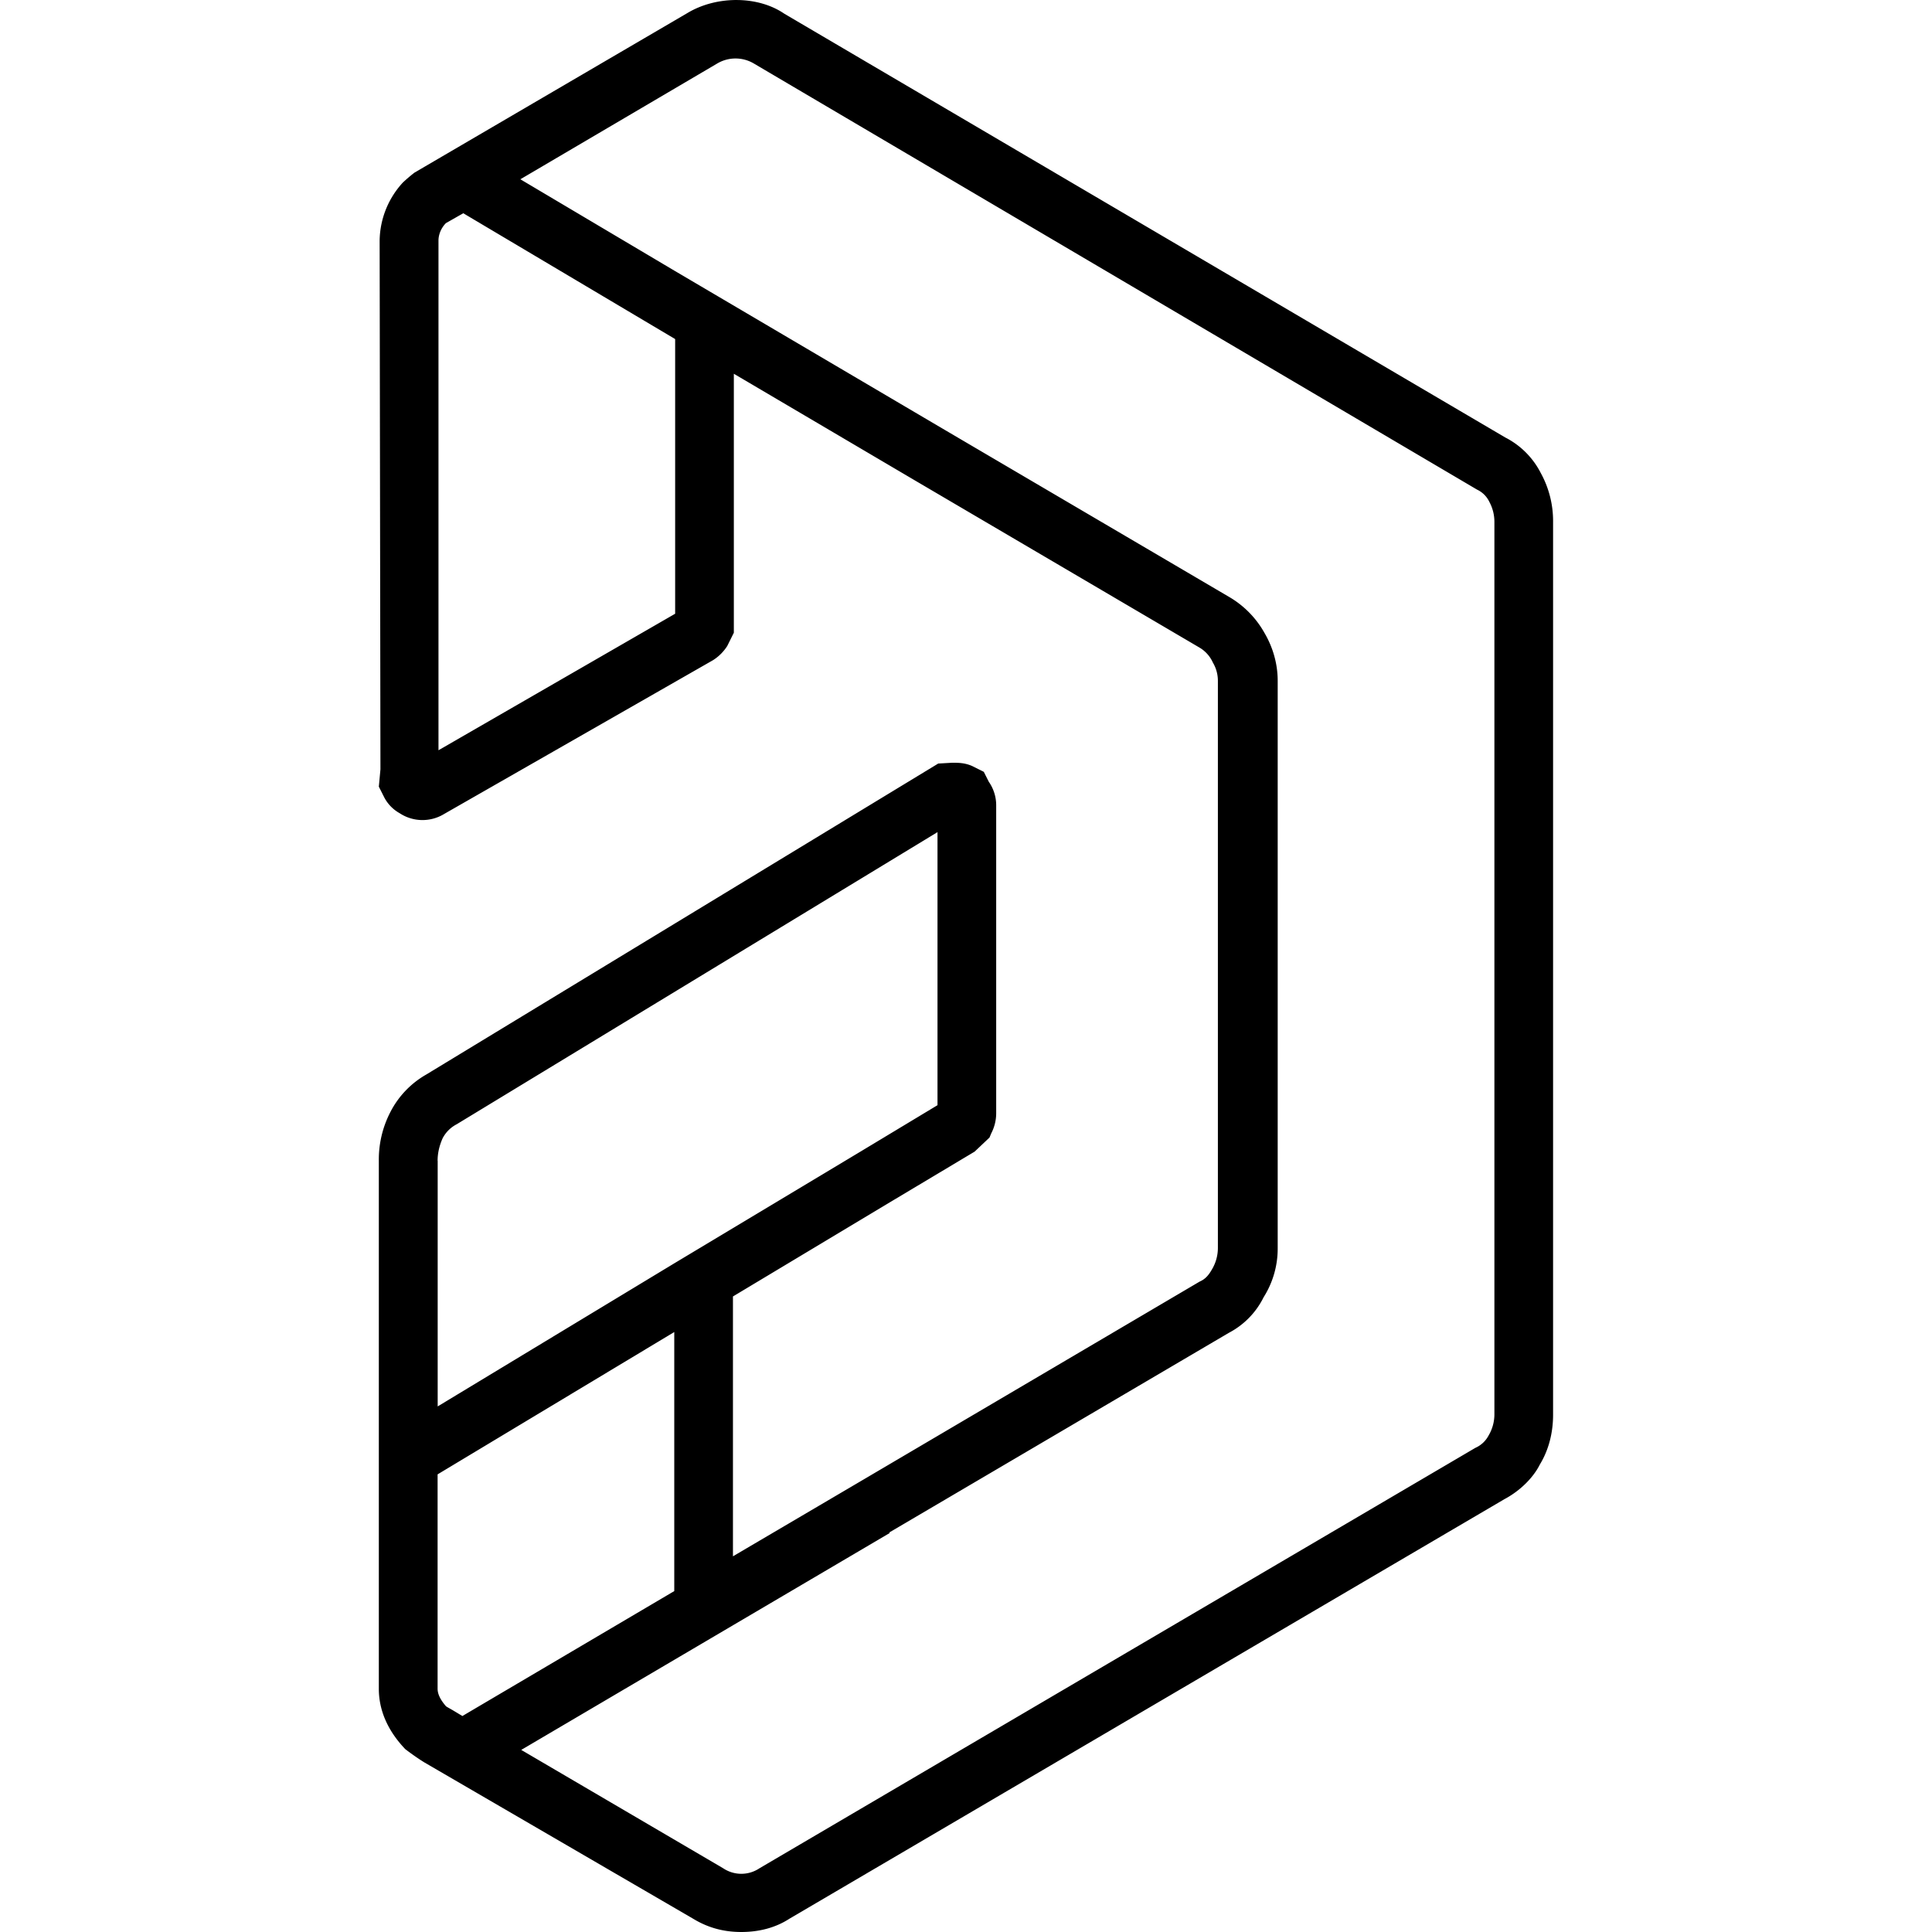
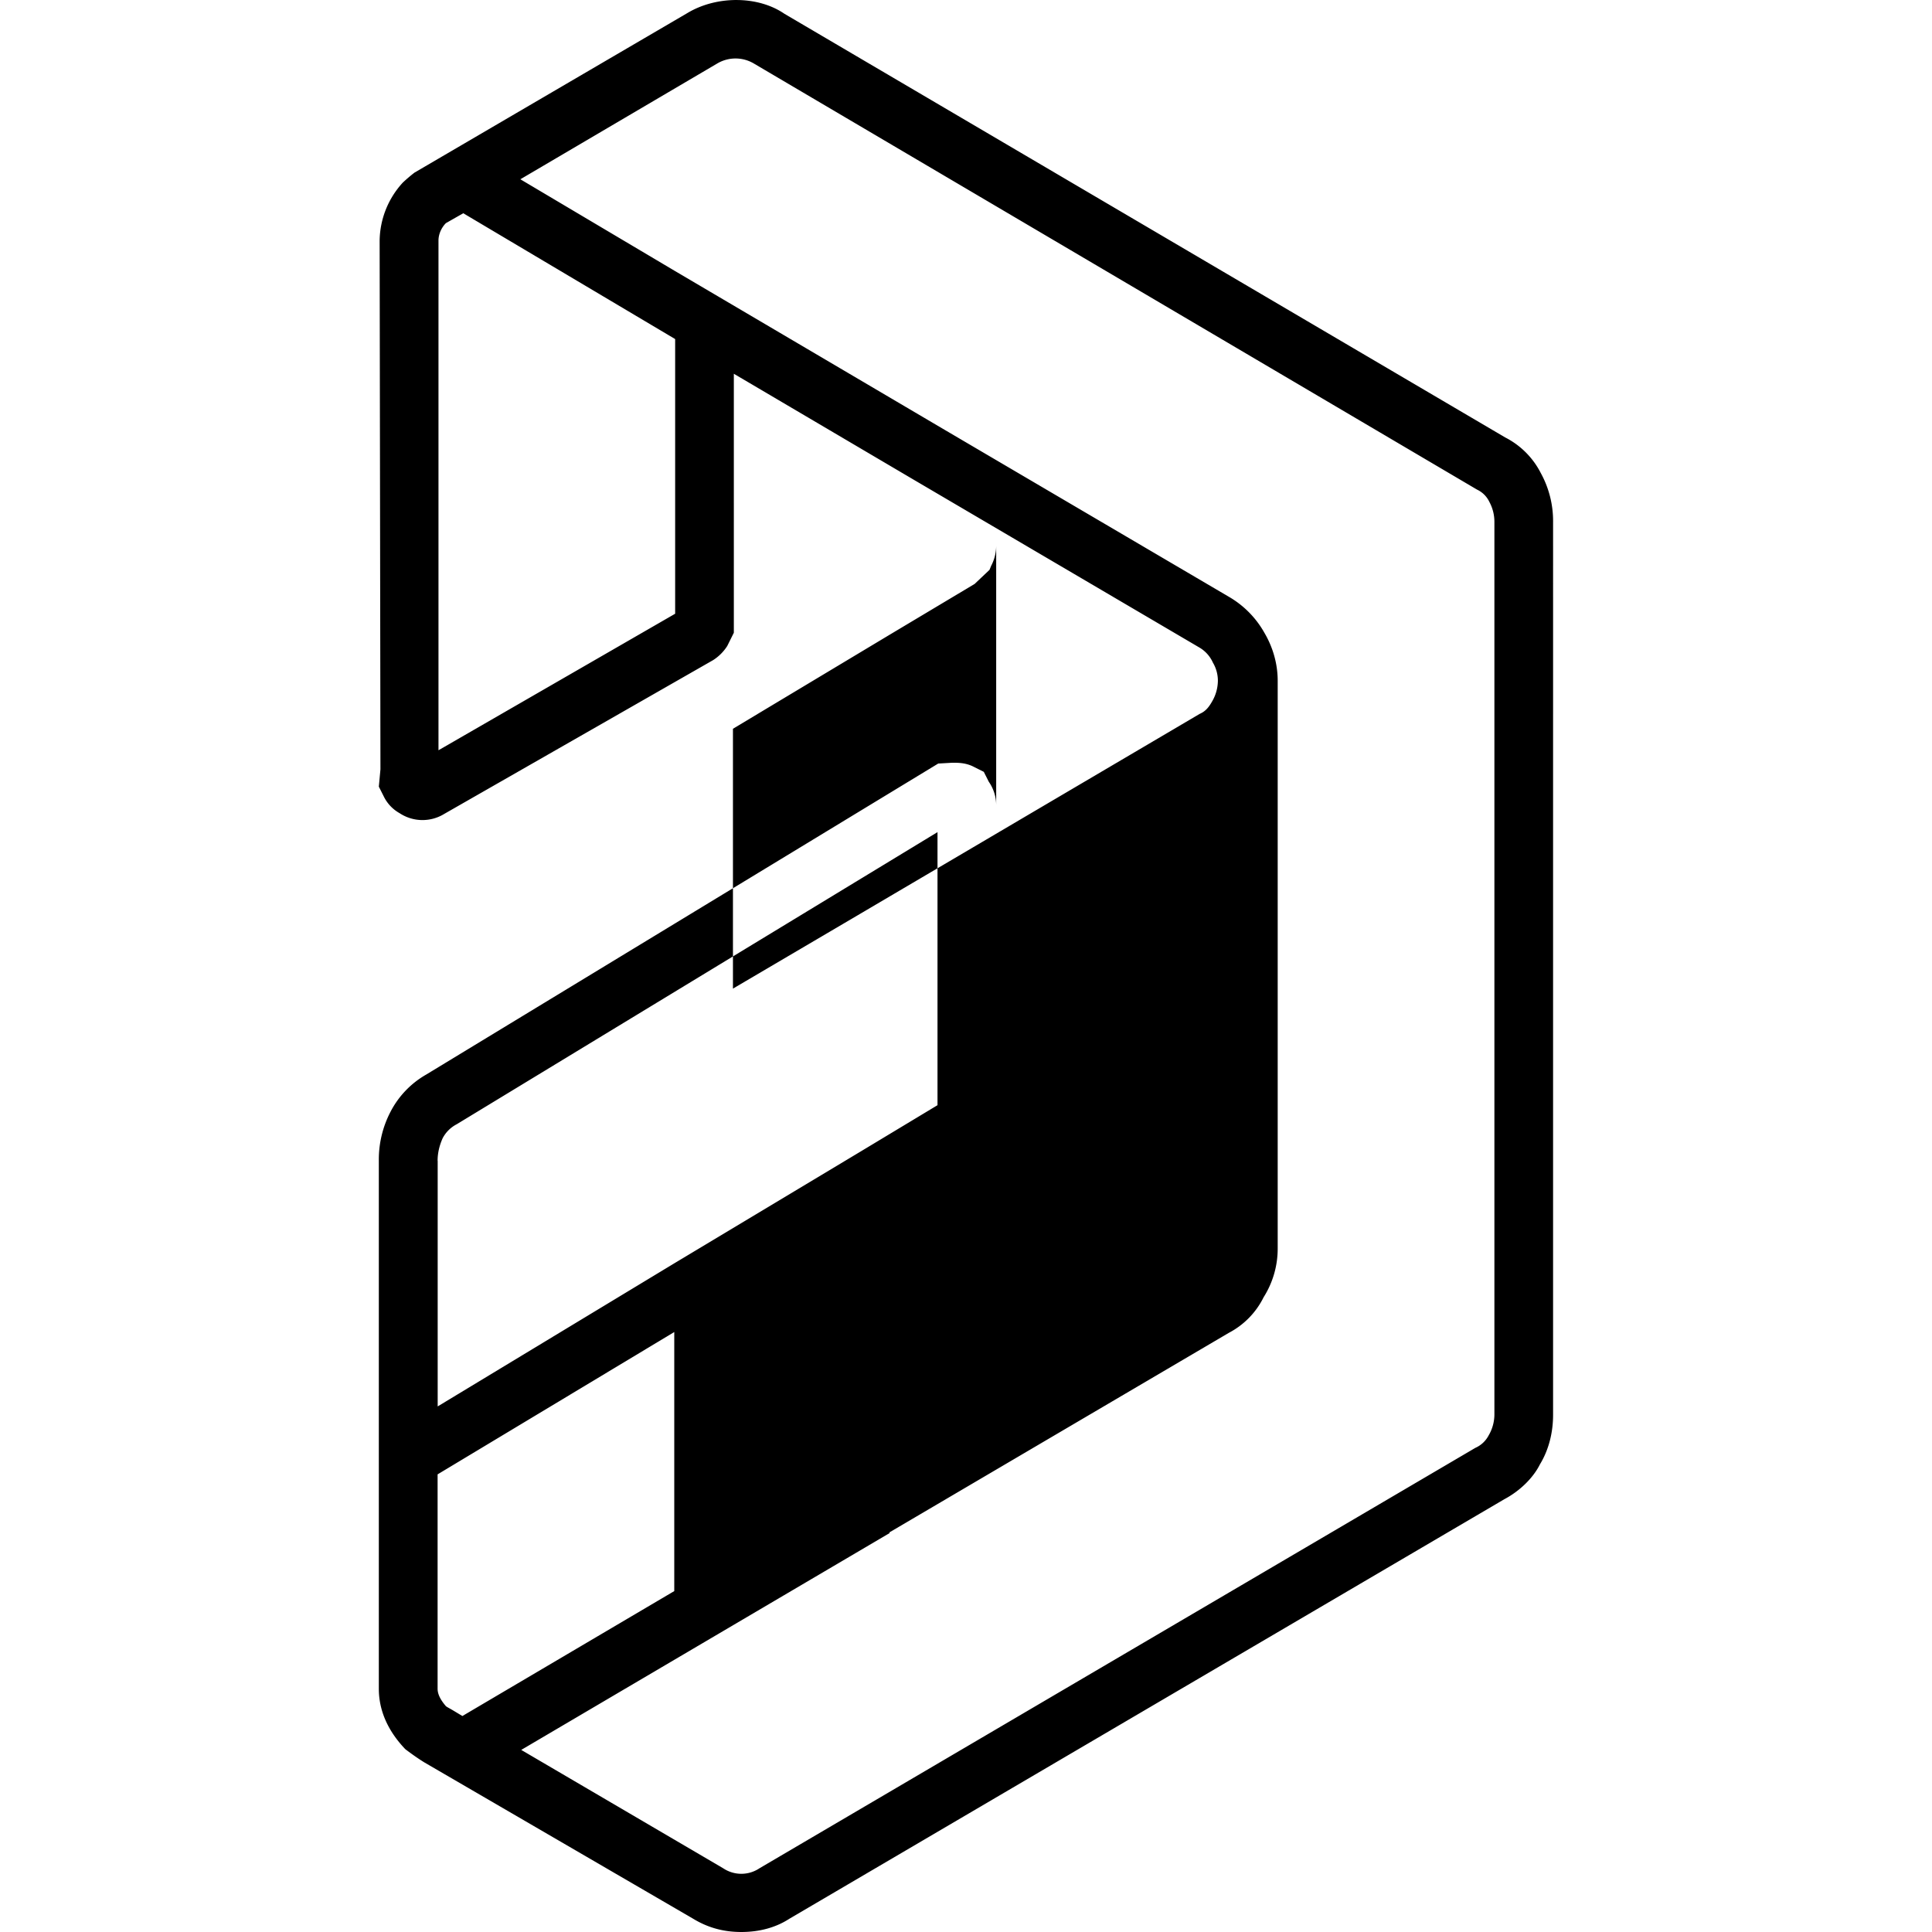
<svg xmlns="http://www.w3.org/2000/svg" width="512" height="512" viewBox="0 0 24 24">
-   <path fill="#000000" d="M19.14 5.876a1.012 1.012 0 0 0-.442-.442L9.744.171c-.329-.226-.843-.226-1.203-.01L5.148 2.145a2.045 2.045 0 0 0-.144.123a1.086 1.086 0 0 0-.288.72l.01 6.569l-.02.215l.062.123a.478.478 0 0 0 .195.206a.516.516 0 0 0 .555.01L8.859 8.2a.573.573 0 0 0 .175-.175l.082-.165V4.643l2.251 1.326l3.536 2.077a.413.413 0 0 1 .164.185a.442.442 0 0 1 .062.226v7.052a.52.52 0 0 1-.072.257c-.041.072-.082.123-.154.154l-4.225 2.488l-1.573.925v-3.228l1.953-1.172l1.049-.627l.185-.175l.021-.051a.542.542 0 0 0 .062-.247V9.999a.51.51 0 0 0-.092-.288l-.062-.123l-.144-.072c-.093-.041-.175-.041-.247-.041l-.175.01l-6.363 3.865a1.129 1.129 0 0 0-.442.463a1.281 1.281 0 0 0-.144.607v6.559c0 .257.103.514.329.75c.082.062.154.113.236.164l3.341 1.943c.186.113.381.164.597.164c.216 0 .422-.051.596-.164l8.882-5.212c.195-.103.36-.267.442-.432c.113-.185.164-.401.164-.617V6.483a1.236 1.236 0 0 0-.153-.607zM8.387 7.624L5.447 9.32V2.988c0-.072.031-.154.092-.216l.216-.123l2.632 1.563v3.412zm-2.951 6.795c0-.093.021-.185.062-.278a.409.409 0 0 1 .175-.175l5.973-3.629v3.392l-.956.576l-2.313 1.388l-2.94 1.778v-3.052zm0 6.559v-2.663l2.94-1.768v3.218l-2.632 1.552l-.103-.062c-.051-.031-.093-.051-.103-.062c-.061-.071-.102-.143-.102-.215zm13.128-3.403a.518.518 0 0 1-.072.257a.342.342 0 0 1-.165.154l-8.892 5.222a.405.405 0 0 1-.452 0l-2.508-1.47l4.575-2.693v-.01l4.215-2.478a.998.998 0 0 0 .432-.442a1.13 1.13 0 0 0 .175-.606V8.457c0-.216-.062-.421-.165-.596a1.189 1.189 0 0 0-.432-.442l-3.536-2.077l-3.352-1.974l-1.923-1.141L8.911.788a.446.446 0 0 1 .452 0l8.985 5.294a.319.319 0 0 1 .154.154a.517.517 0 0 1 .062.247v11.092z" />
+   <path fill="#000000" d="M19.14 5.876a1.012 1.012 0 0 0-.442-.442L9.744.171c-.329-.226-.843-.226-1.203-.01L5.148 2.145a2.045 2.045 0 0 0-.144.123a1.086 1.086 0 0 0-.288.72l.01 6.569l-.02.215l.062.123a.478.478 0 0 0 .195.206a.516.516 0 0 0 .555.01L8.859 8.2a.573.573 0 0 0 .175-.175l.082-.165V4.643l2.251 1.326l3.536 2.077a.413.413 0 0 1 .164.185a.442.442 0 0 1 .062.226a.52.52 0 0 1-.072.257c-.041.072-.082.123-.154.154l-4.225 2.488l-1.573.925v-3.228l1.953-1.172l1.049-.627l.185-.175l.021-.051a.542.542 0 0 0 .062-.247V9.999a.51.51 0 0 0-.092-.288l-.062-.123l-.144-.072c-.093-.041-.175-.041-.247-.041l-.175.01l-6.363 3.865a1.129 1.129 0 0 0-.442.463a1.281 1.281 0 0 0-.144.607v6.559c0 .257.103.514.329.75c.082.062.154.113.236.164l3.341 1.943c.186.113.381.164.597.164c.216 0 .422-.051.596-.164l8.882-5.212c.195-.103.36-.267.442-.432c.113-.185.164-.401.164-.617V6.483a1.236 1.236 0 0 0-.153-.607zM8.387 7.624L5.447 9.32V2.988c0-.072.031-.154.092-.216l.216-.123l2.632 1.563v3.412zm-2.951 6.795c0-.093.021-.185.062-.278a.409.409 0 0 1 .175-.175l5.973-3.629v3.392l-.956.576l-2.313 1.388l-2.94 1.778v-3.052zm0 6.559v-2.663l2.94-1.768v3.218l-2.632 1.552l-.103-.062c-.051-.031-.093-.051-.103-.062c-.061-.071-.102-.143-.102-.215zm13.128-3.403a.518.518 0 0 1-.072.257a.342.342 0 0 1-.165.154l-8.892 5.222a.405.405 0 0 1-.452 0l-2.508-1.47l4.575-2.693v-.01l4.215-2.478a.998.998 0 0 0 .432-.442a1.13 1.13 0 0 0 .175-.606V8.457c0-.216-.062-.421-.165-.596a1.189 1.189 0 0 0-.432-.442l-3.536-2.077l-3.352-1.974l-1.923-1.141L8.911.788a.446.446 0 0 1 .452 0l8.985 5.294a.319.319 0 0 1 .154.154a.517.517 0 0 1 .062.247v11.092z" />
</svg>